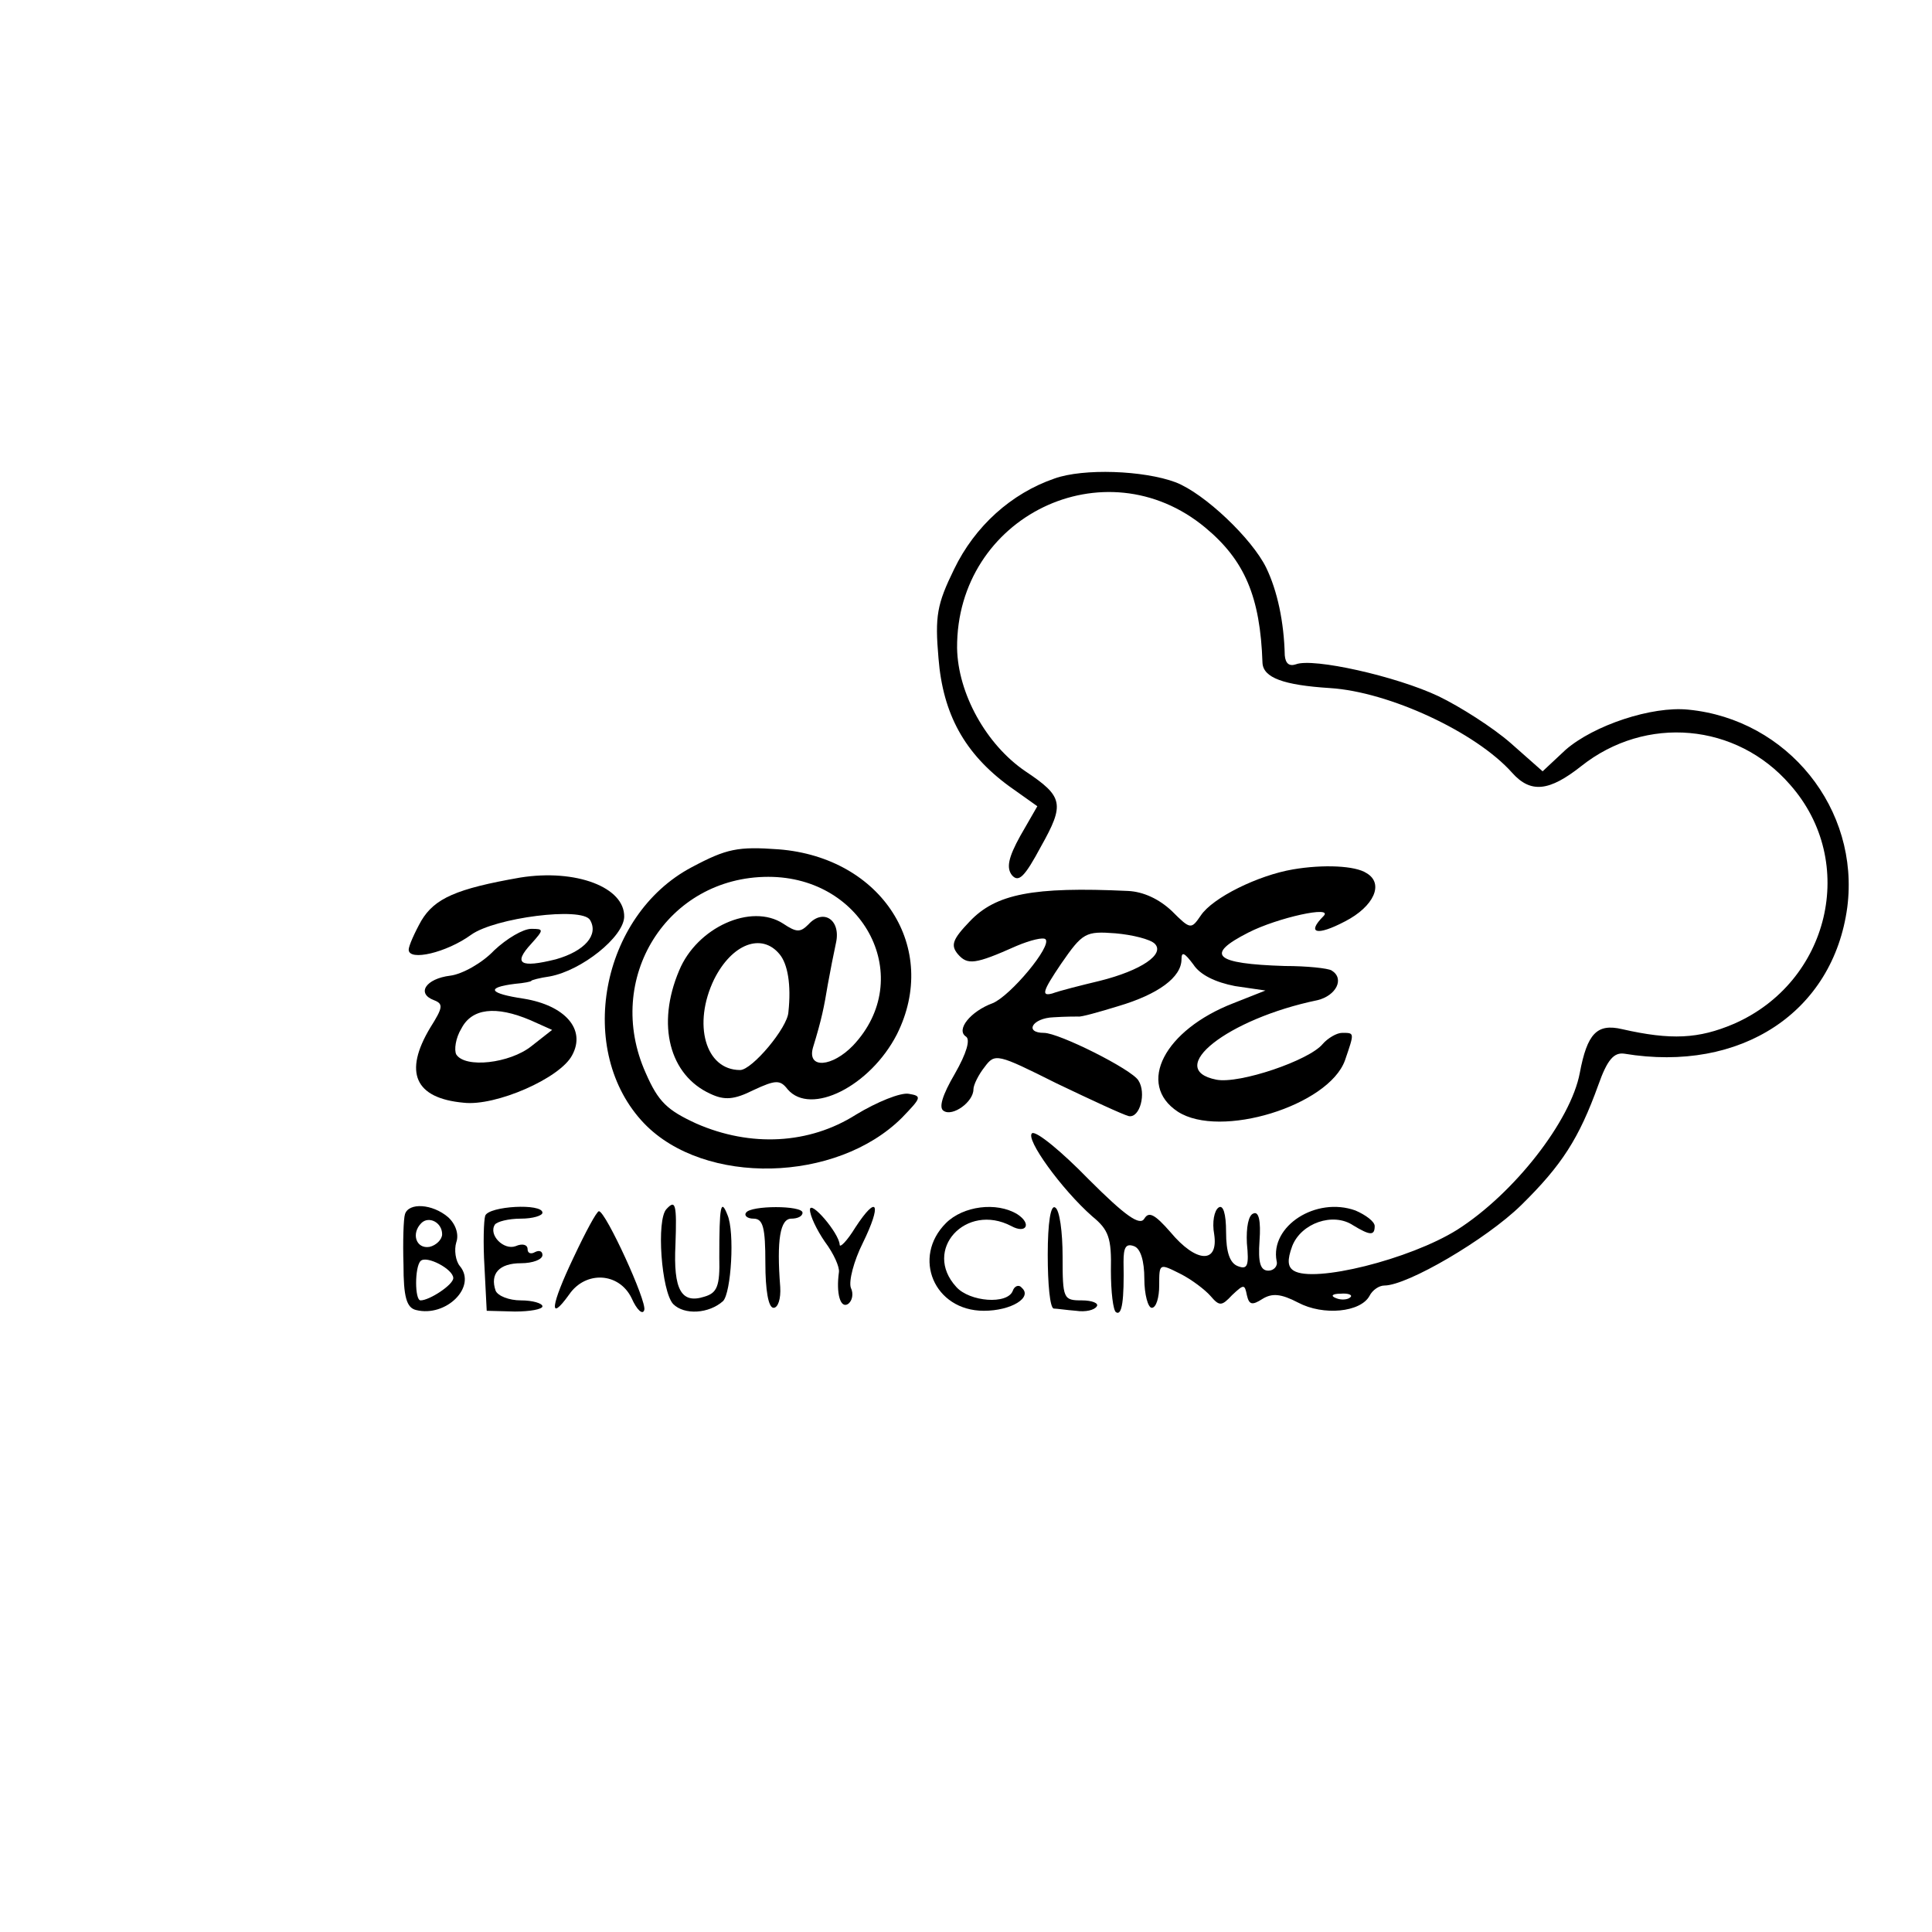
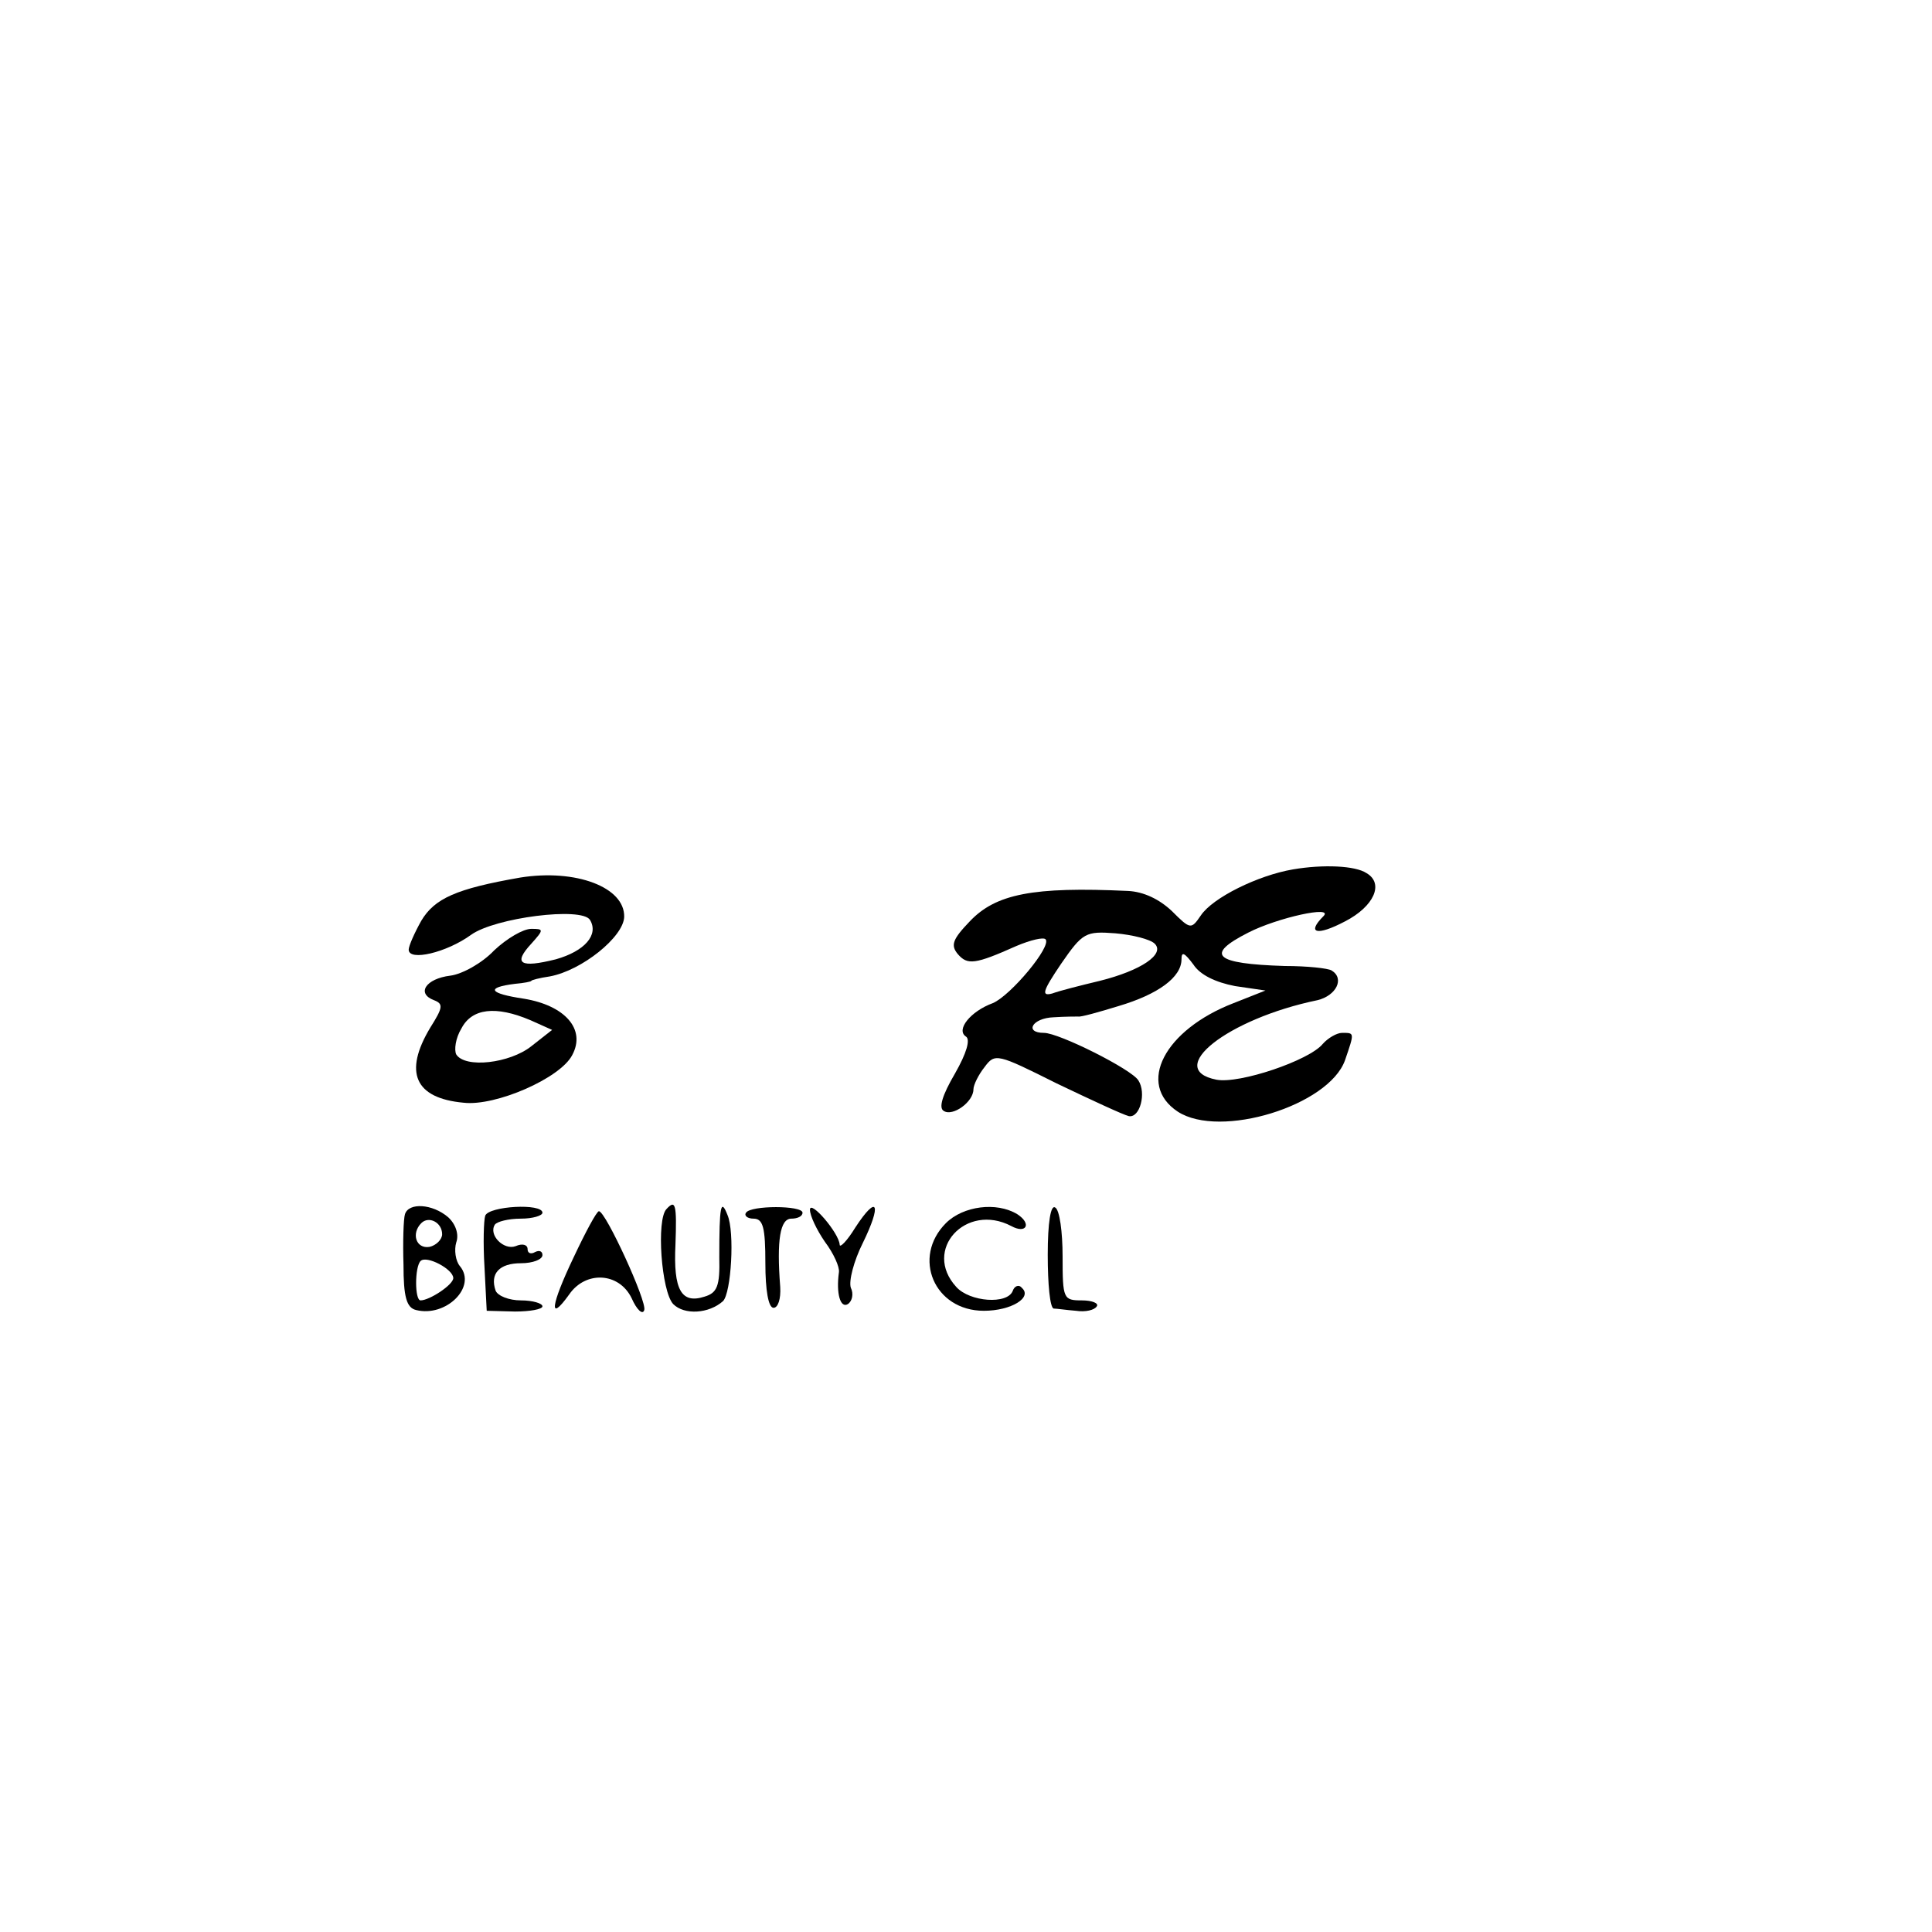
<svg xmlns="http://www.w3.org/2000/svg" version="1.0" width="260pt" height="260pt" viewBox="0 0 260 260" preserveAspectRatio="xMidYMid meet">
  <g transform="translate(0,260) scale(0.1,-0.1)" fill="#000000" stroke="none">
-     <path d="M1419 1956 c-58 -20 -107 -64 -135 -122 -23 -47 -26 -63 -21 -120 6 -75 35 -128 95 -172 l38 -27 -23 -40 c-16 -29 -19 -43 -11 -53 9 -10 17 -2 39 39 32 57 30 67 -21 101 -53 36 -91 105 -92 166 -1 177 199 274 334 162 53 -44 74 -93 77 -182 1 -20 28 -30 91 -34 79 -5 196 -59 245 -114 25 -28 50 -25 93 9 87 69 209 58 281 -25 92 -104 53 -266 -76 -322 -47 -20 -84 -22 -150 -7 -34 8 -47 -6 -57 -59 -12 -64 -88 -162 -165 -211 -64 -40 -193 -72 -220 -55 -8 5 -9 14 -2 33 12 31 55 46 82 28 23 -14 29 -14 29 -1 0 6 -12 15 -26 21 -53 19 -115 -21 -106 -68 2 -7 -4 -13 -11 -13 -11 0 -14 11 -12 40 2 27 -1 40 -8 37 -7 -2 -10 -19 -9 -40 3 -30 1 -36 -12 -31 -11 4 -16 19 -16 46 0 25 -4 37 -10 33 -6 -4 -9 -20 -6 -36 6 -40 -24 -39 -59 3 -21 24 -29 28 -35 18 -6 -10 -25 3 -75 53 -36 37 -70 65 -76 62 -10 -7 40 -76 81 -112 22 -18 26 -29 25 -73 0 -28 3 -54 7 -56 8 -5 11 16 10 68 0 19 3 25 14 21 9 -3 14 -20 14 -44 0 -21 5 -39 10 -39 6 0 10 14 10 30 0 30 0 30 28 16 16 -8 34 -22 41 -30 12 -14 15 -14 29 1 16 15 17 15 20 0 3 -13 7 -14 21 -5 13 8 25 7 48 -5 34 -18 84 -13 96 9 4 8 13 14 20 14 31 0 137 62 184 108 55 54 78 90 104 162 12 34 21 44 35 42 157 -26 281 56 300 197 17 132 -80 253 -214 266 -49 5 -127 -21 -165 -54 l-31 -29 -43 38 c-24 21 -68 49 -97 63 -57 27 -169 52 -192 43 -9 -3 -14 1 -15 12 -1 45 -10 87 -25 118 -19 39 -83 100 -122 115 -43 16 -124 19 -163 5z m398 -1102 c-3 -3 -12 -4 -19 -1 -8 3 -5 6 6 6 11 1 17 -2 13 -5z" />
-     <path d="M931 1433 c-123 -65 -157 -248 -64 -345 81 -84 259 -80 347 8 26 27 27 29 9 32 -11 2 -43 -11 -71 -28 -63 -40 -142 -44 -215 -12 -39 18 -51 29 -68 68 -57 127 29 264 165 264 130 0 199 -137 114 -227 -28 -29 -62 -32 -54 -3 12 39 15 55 20 85 3 17 8 42 11 56 7 31 -17 47 -37 25 -11 -11 -16 -11 -34 1 -43 28 -116 -5 -140 -63 -31 -73 -13 -141 42 -166 19 -9 32 -8 58 5 30 14 36 14 46 1 31 -36 111 4 147 74 58 116 -20 238 -159 249 -55 4 -70 1 -117 -24z m118 -117 c11 -13 16 -41 12 -78 -1 -21 -49 -78 -65 -78 -47 0 -64 62 -35 122 24 48 64 63 88 34z" />
    <path d="M1740 1430 c-47 -8 -108 -38 -124 -62 -13 -19 -14 -19 -39 6 -17 16 -38 26 -59 27 -128 6 -178 -4 -213 -41 -23 -24 -26 -32 -16 -44 13 -15 23 -14 79 11 19 8 36 12 39 9 9 -9 -47 -76 -71 -86 -30 -11 -50 -36 -36 -45 6 -4 1 -22 -15 -50 -17 -29 -22 -46 -15 -50 12 -8 40 12 40 29 0 6 7 20 15 30 14 19 17 18 97 -22 46 -22 89 -42 97 -44 15 -3 24 31 13 48 -9 15 -107 64 -127 64 -27 0 -16 20 13 21 15 1 30 1 33 1 3 -1 28 6 54 14 54 16 85 39 85 63 0 11 4 9 16 -7 9 -14 30 -24 56 -29 l41 -6 -43 -17 c-93 -36 -131 -109 -75 -146 57 -37 203 8 225 69 13 38 13 37 -4 37 -7 0 -19 -7 -26 -15 -18 -22 -112 -54 -143 -48 -71 14 15 82 136 107 25 6 37 29 19 40 -5 3 -33 6 -63 6 -95 3 -108 15 -49 45 39 20 116 37 101 22 -23 -23 -9 -27 29 -7 39 20 53 51 29 65 -15 10 -58 12 -99 5z m-186 -100 c14 -14 -18 -36 -74 -50 -25 -6 -53 -13 -64 -17 -15 -4 -13 3 12 40 29 42 33 44 73 41 23 -2 47 -8 53 -14z" />
    <path d="M700 1419 c-86 -15 -115 -28 -133 -58 -9 -16 -17 -34 -17 -39 0 -16 51 -4 84 20 32 23 149 38 160 20 12 -20 -7 -42 -46 -53 -48 -12 -58 -6 -33 21 17 19 17 20 0 20 -11 0 -33 -13 -50 -29 -16 -17 -43 -32 -59 -34 -33 -4 -46 -24 -22 -33 13 -5 12 -10 -5 -37 -36 -60 -21 -95 45 -101 43 -5 130 33 146 64 19 35 -10 67 -65 76 -47 7 -52 15 -12 20 12 1 22 3 22 4 0 1 11 4 25 6 43 8 99 53 100 80 1 40 -65 65 -140 53z m14 -192 l29 -13 -28 -22 c-29 -23 -89 -30 -101 -11 -3 6 -1 22 7 35 14 27 46 31 93 11z" />
    <path d="M545 966 c-2 -6 -3 -37 -2 -68 0 -43 4 -58 17 -61 40 -10 82 31 59 59 -6 7 -8 22 -5 32 4 11 -1 25 -11 34 -21 18 -53 20 -58 4z m50 -27 c0 -7 -8 -15 -17 -17 -18 -3 -25 18 -11 32 10 10 28 1 28 -15z m15 -59 c0 -9 -32 -30 -44 -30 -8 0 -8 45 0 53 8 8 44 -11 44 -23z" />
    <path d="M653 964 c-2 -6 -3 -37 -1 -69 l3 -59 38 -1 c20 0 37 3 37 7 0 4 -13 8 -29 8 -16 0 -31 6 -34 13 -8 23 5 37 34 37 16 0 29 5 29 11 0 5 -4 7 -10 4 -5 -3 -10 -2 -10 4 0 6 -7 8 -16 4 -16 -6 -37 15 -28 29 3 4 18 8 35 8 16 0 29 4 29 8 0 13 -72 9 -77 -4z" />
    <path d="M897 973 c-14 -14 -7 -111 9 -128 15 -15 48 -13 67 4 11 11 16 93 6 116 -9 23 -11 12 -11 -57 1 -39 -3 -48 -20 -53 -31 -10 -42 9 -39 70 2 55 0 61 -12 48z" />
    <path d="M1004 968 c-3 -4 2 -8 10 -8 13 0 16 -12 16 -60 0 -36 4 -60 11 -60 6 0 10 12 9 28 -5 64 0 92 15 92 8 0 15 3 15 8 0 10 -70 10 -76 0z" />
    <path d="M1090 972 c0 -8 9 -27 20 -43 12 -16 20 -34 19 -41 -4 -29 2 -49 12 -43 6 4 8 14 4 22 -3 9 4 36 16 60 26 53 20 67 -10 21 -11 -18 -21 -28 -21 -23 -1 16 -40 61 -40 47z" />
    <path d="M1273 954 c-46 -46 -16 -118 51 -118 37 0 66 18 51 31 -4 5 -10 2 -12 -4 -7 -19 -58 -15 -76 5 -46 50 13 114 74 82 20 -11 28 3 8 16 -28 17 -73 11 -96 -12z" />
    <path d="M1410 911 c0 -39 3 -71 8 -72 4 0 17 -2 30 -3 13 -2 25 1 28 6 3 4 -6 8 -20 8 -25 0 -26 2 -26 59 0 33 -4 63 -10 66 -6 4 -10 -20 -10 -64z" />
    <path d="M772 908 c-31 -65 -34 -89 -6 -50 22 32 67 30 84 -5 7 -16 15 -23 17 -16 4 11 -52 133 -61 133 -3 0 -18 -28 -34 -62z" />
  </g>
</svg>